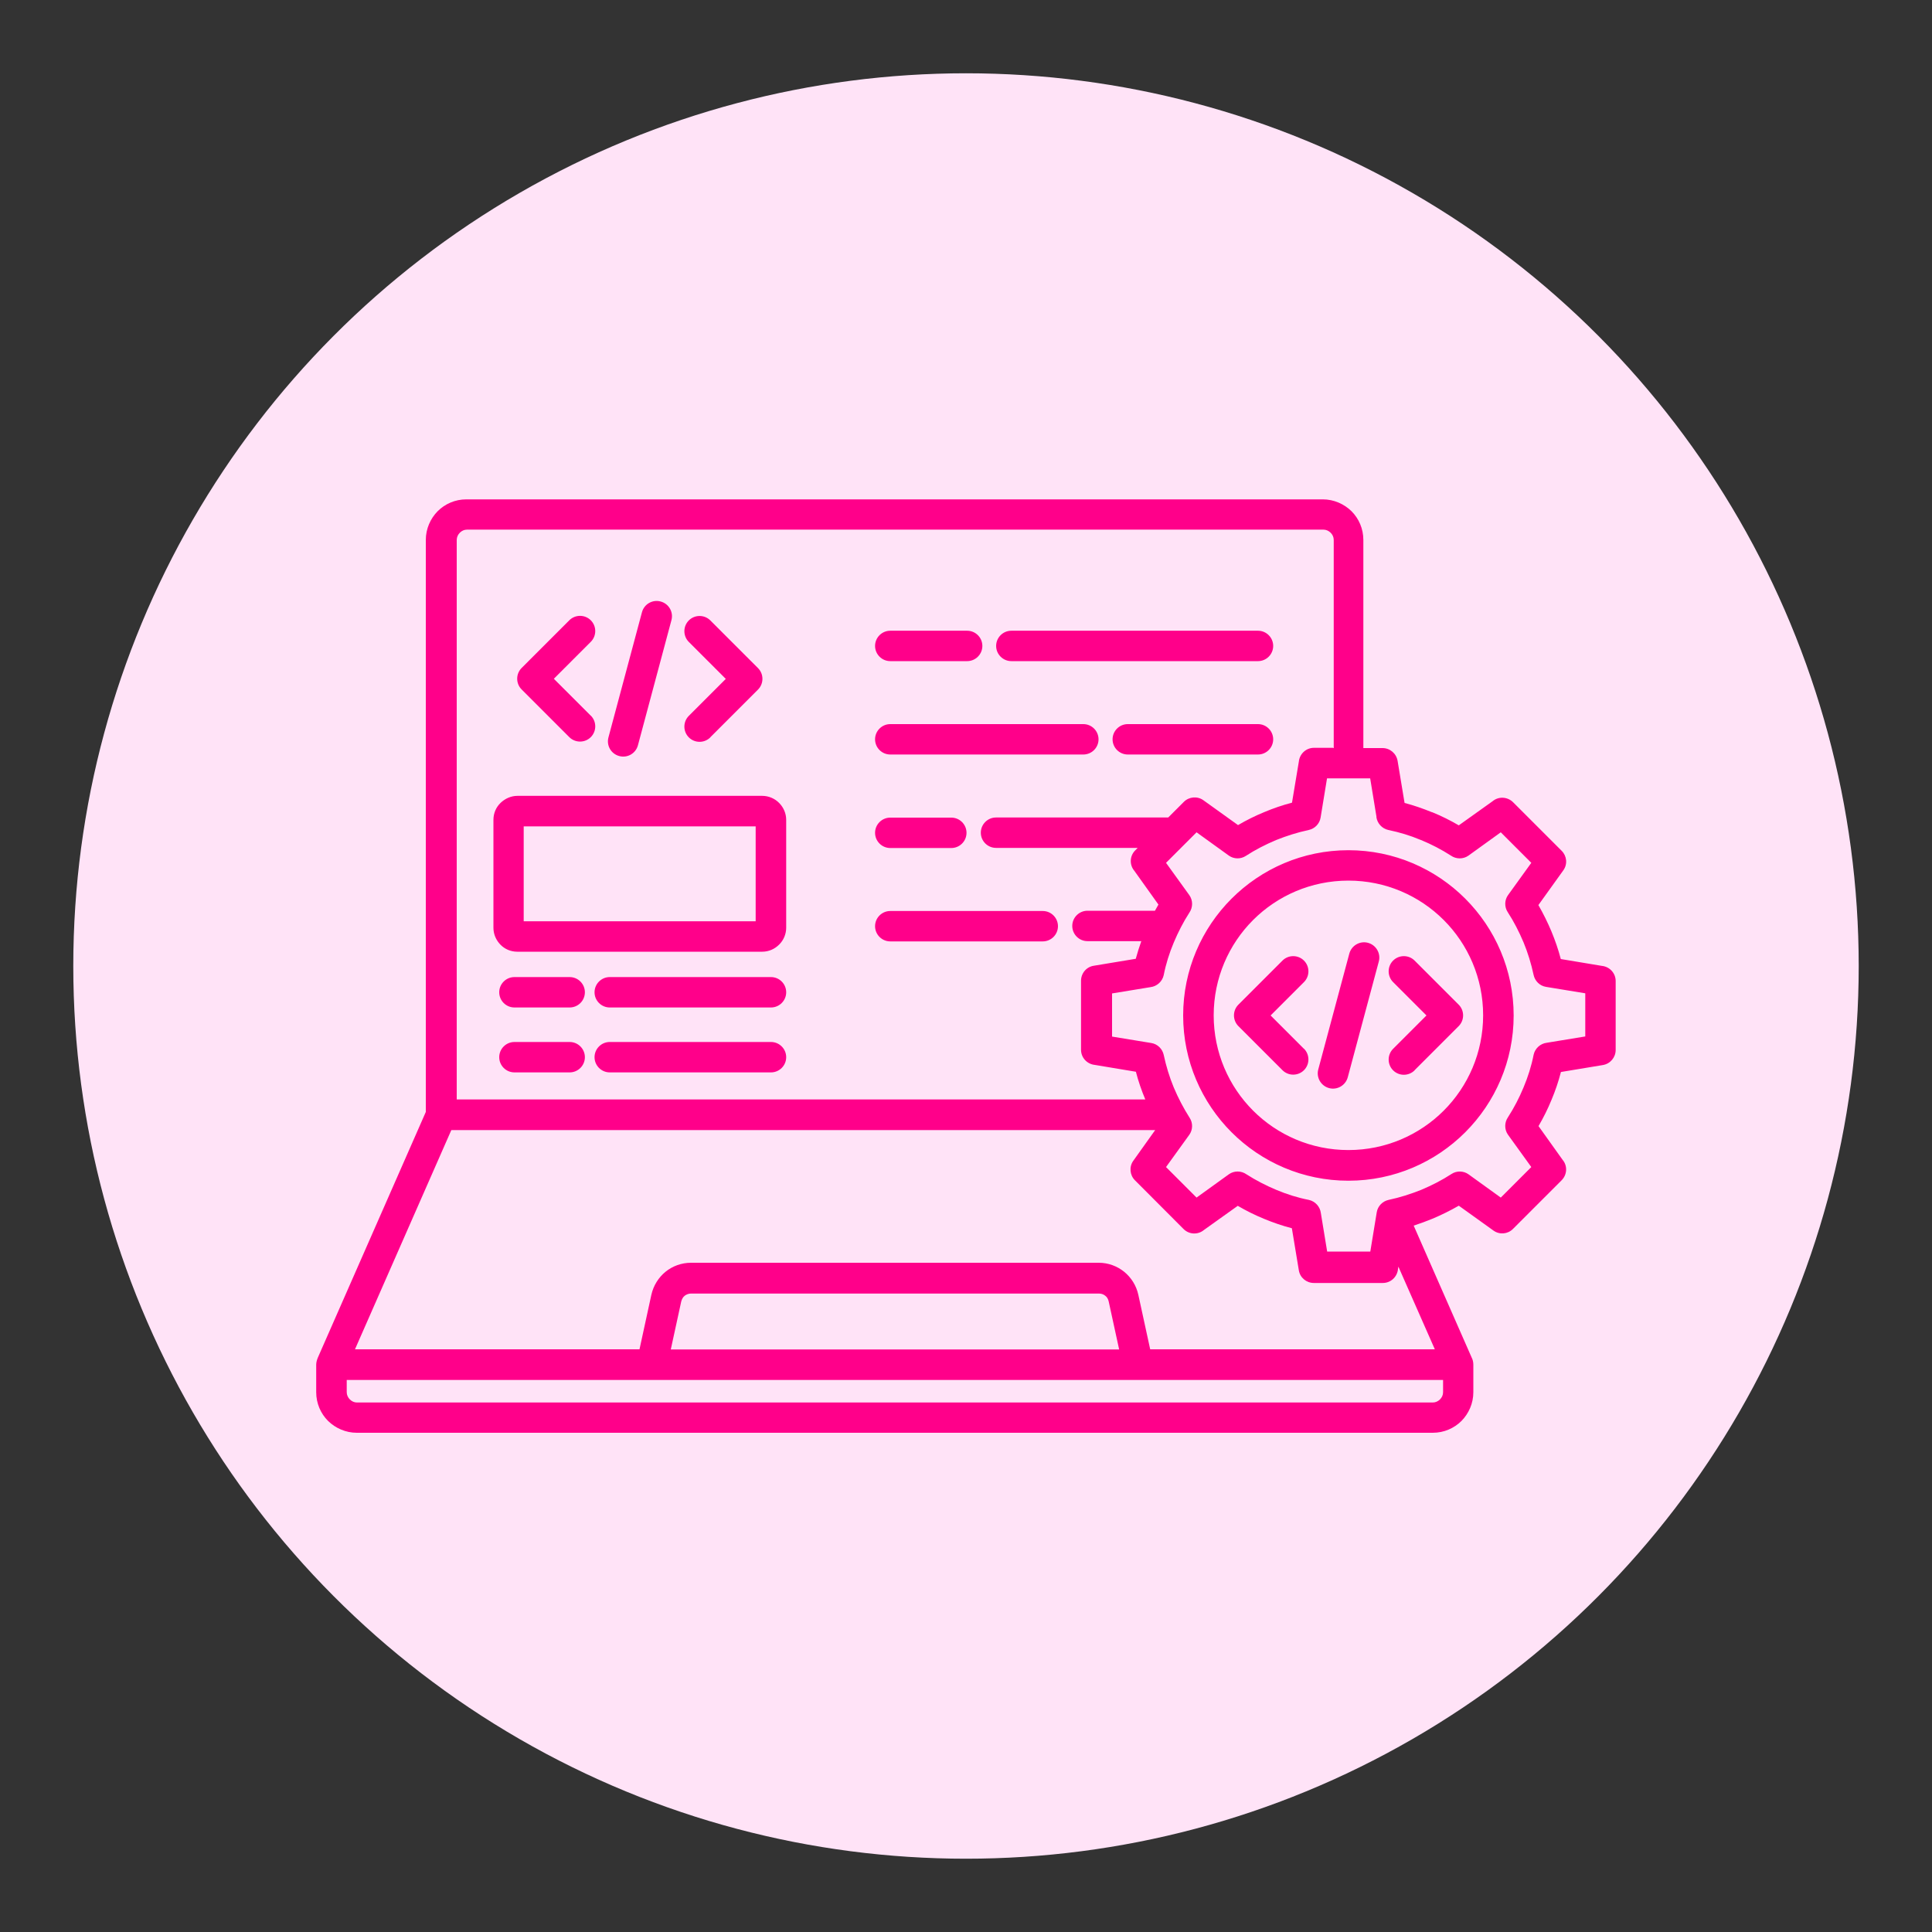
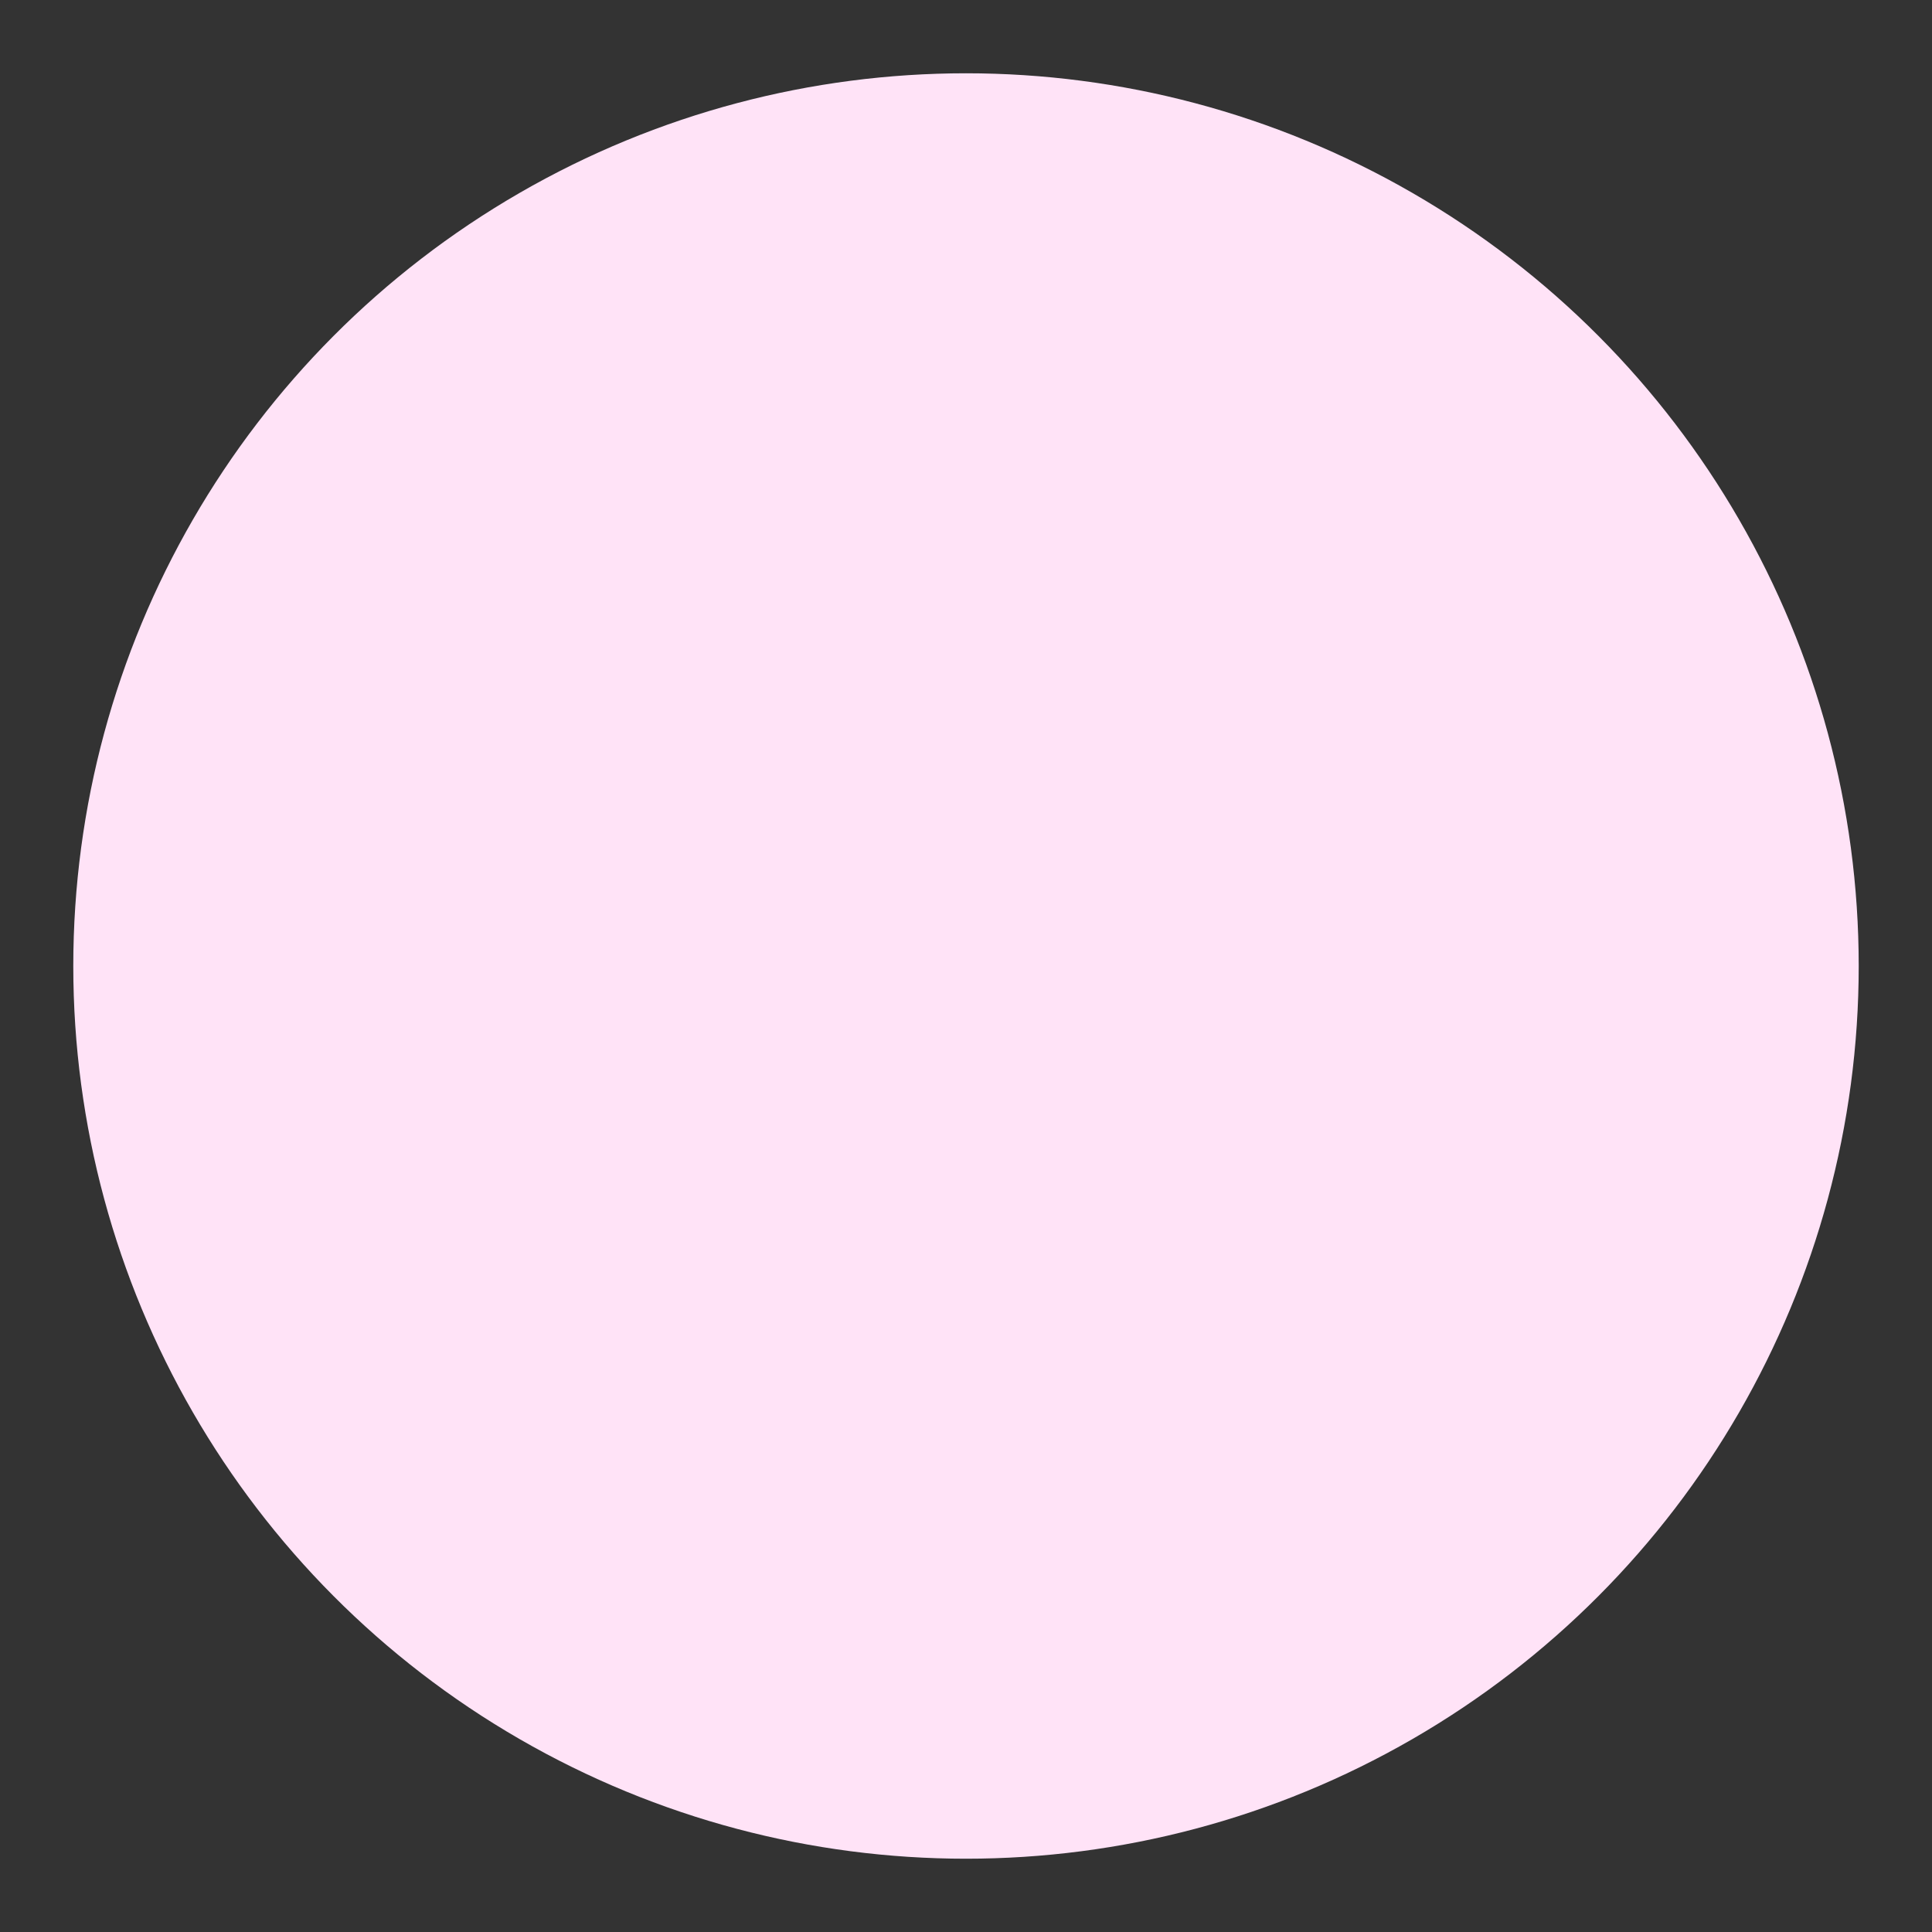
<svg xmlns="http://www.w3.org/2000/svg" id="Capa_1" viewBox="0 0 150 150">
  <rect x="0" y="0" width="150" height="150" fill="#333333" stroke="none" />
  <circle cx="75" cy="75" r="69.31" style="fill:#ffe3f7;" />
-   <path d="M106.87,63.42l-.49-2.99h-3.35l-.5,3.05c-.08.49-.46.86-.92.96h0c-.89.19-1.73.46-2.53.78h0c-.83.35-1.63.76-2.35,1.23-.41.27-.94.25-1.32-.02l-2.51-1.81-2.37,2.37,1.81,2.51c.29.41.28.96,0,1.36-.47.73-.87,1.51-1.21,2.32h0c-.34.81-.61,1.66-.78,2.53-.11.5-.53.87-1.02.93l-2.99.49v3.35l3.05.5c.49.08.86.46.96.92h0c.19.89.45,1.73.78,2.53h0c.35.83.76,1.61,1.23,2.35.27.41.25.94-.02,1.32l-1.81,2.51,2.37,2.37,2.51-1.81c.41-.29.96-.28,1.36,0,.73.47,1.51.87,2.32,1.21h0c.81.34,1.66.61,2.53.78.5.11.87.53.93,1.02l.49,2.99h3.35l.5-3.05c.08-.49.46-.86.92-.96h0c.89-.19,1.73-.46,2.53-.78h0c.83-.35,1.63-.76,2.35-1.23.41-.27.94-.25,1.32.02l2.51,1.81,2.37-2.37-1.81-2.51c-.29-.41-.28-.96,0-1.36.47-.73.87-1.5,1.21-2.32.34-.81.61-1.66.78-2.53.11-.5.53-.87,1.02-.93l2.99-.49v-3.35l-3.05-.5c-.49-.08-.86-.46-.96-.92h0c-.19-.89-.45-1.73-.78-2.53h0c-.35-.83-.76-1.63-1.23-2.35-.27-.41-.25-.94.02-1.32l1.81-2.51-2.37-2.37-2.51,1.81c-.41.29-.96.28-1.36,0-.73-.47-1.5-.87-2.32-1.21l-.06-.02c-.78-.33-1.61-.58-2.48-.76-.5-.11-.87-.53-.93-1.02h0ZM39.94,83.26c-.65,0-1.18-.53-1.18-1.18s.53-1.18,1.18-1.18h4.29c.65,0,1.18.53,1.18,1.18s-.53,1.18-1.18,1.18h-4.29ZM47.34,83.26c-.65,0-1.18-.53-1.18-1.18s.53-1.18,1.18-1.18h12.52c.65,0,1.18.53,1.18,1.18s-.53,1.18-1.18,1.18h-12.52ZM39.94,78.22c-.65,0-1.18-.53-1.18-1.18s.53-1.18,1.18-1.18h4.29c.65,0,1.18.53,1.18,1.18s-.53,1.18-1.18,1.18h-4.29ZM47.34,78.22c-.65,0-1.18-.53-1.18-1.18s.53-1.18,1.18-1.18h12.52c.65,0,1.18.53,1.18,1.18s-.53,1.18-1.18,1.18h-12.52ZM40.16,61.79h19.02c.5,0,.98.21,1.31.55h0c.34.34.55.81.55,1.31v8.38c0,.5-.21.98-.55,1.31h0c-.34.34-.8.55-1.31.55h-19.02c-.52,0-.98-.21-1.31-.55-.03-.03-.07-.07-.09-.1-.28-.33-.45-.75-.45-1.21v-8.38c0-.52.21-.98.55-1.31s.81-.55,1.31-.55h-.01ZM58.67,64.16h-18.01v7.37h18.01v-7.37h0ZM104.69,66.01c3.54,0,6.75,1.44,9.07,3.76,2.32,2.32,3.76,5.53,3.76,9.07s-1.44,6.75-3.76,9.07c-2.32,2.32-5.53,3.76-9.07,3.76s-6.75-1.44-9.07-3.76c-2.32-2.32-3.76-5.53-3.76-9.07s1.44-6.75,3.76-9.07,5.53-3.76,9.07-3.76h0ZM112.09,71.43c1.89,1.89,3.06,4.51,3.06,7.4s-1.17,5.51-3.06,7.4-4.51,3.06-7.4,3.06-5.51-1.17-7.4-3.06-3.06-4.51-3.06-7.4,1.17-5.51,3.06-7.4,4.51-3.06,7.4-3.06,5.51,1.17,7.4,3.06h0ZM109.83,83.1c-.46.46-1.21.46-1.67,0-.46-.46-.46-1.21,0-1.67l2.59-2.59-2.59-2.59c-.46-.46-.46-1.21,0-1.67s1.21-.46,1.67,0l3.42,3.42c.46.46.46,1.21,0,1.67l-3.42,3.42h0ZM101.24,81.42c.46.46.46,1.21,0,1.67s-1.21.46-1.67,0l-3.42-3.42c-.46-.46-.46-1.21,0-1.67l3.42-3.42c.46-.46,1.21-.46,1.67,0,.46.46.46,1.21,0,1.67l-2.59,2.59,2.59,2.59h0ZM104.76,74.04c.17-.63.82-1.01,1.45-.84s1.01.82.84,1.45l-2.41,8.99c-.17.63-.82,1.01-1.45.84s-1.01-.82-.84-1.45l2.41-8.99h0ZM89.68,87.75l-1.69,2.37c-.34.47-.27,1.12.12,1.51h0l3.78,3.79c.44.44,1.13.46,1.59.07l2.62-1.87c.65.38,1.33.72,2.04,1.01h0c.7.29,1.42.54,2.16.73l.54,3.26c.09.58.59.99,1.17.99h5.35c.62,0,1.12-.47,1.18-1.08l.03-.19,2.83,6.42h-22.1l-.92-4.23c-.16-.73-.56-1.35-1.1-1.79-.55-.44-1.23-.7-1.98-.7h-31.65c-.74,0-1.44.26-1.98.7s-.94,1.07-1.1,1.79l-.92,4.23h-22.09l7.48-17.02h54.65ZM109.76,95.16l4.5,10.24c.09.17.13.36.13.56v2.13c0,.87-.36,1.66-.92,2.23-.57.57-1.36.92-2.23.92H27.7c-.86,0-1.66-.36-2.23-.92-.57-.57-.92-1.36-.92-2.23v-2.13c0-.2.06-.39.13-.56l8.38-19.07v-44.41c0-.87.36-1.66.92-2.23.57-.57,1.36-.92,2.23-.92h66.49c.86,0,1.66.36,2.23.92.57.57.92,1.36.92,2.23v16.16h1.49c.57,0,1.07.41,1.17,1l.54,3.26c.72.19,1.41.43,2.1.71.02,0,.04.01.07.02.71.29,1.39.63,2.04,1.01l2.62-1.87c.46-.39,1.15-.36,1.59.07l3.78,3.78h0c.4.4.47,1.04.12,1.52l-1.93,2.69c.38.66.72,1.35,1.01,2.04h0c.29.7.54,1.42.73,2.15l3.18.53c.61.06,1.08.56,1.08,1.18v5.35h0c0,.57-.41,1.07-.99,1.17l-3.26.54c-.19.74-.44,1.47-.73,2.16-.29.71-.63,1.39-1.01,2.04l1.87,2.62c.39.46.36,1.15-.08,1.59l-3.78,3.78h0c-.4.4-1.04.46-1.51.12l-2.69-1.93c-.66.38-1.35.72-2.04,1.01h0c-.48.2-.98.38-1.47.54h0ZM103.51,58.06h-1.49c-.62,0-1.12.47-1.18,1.08l-.53,3.18c-.74.19-1.46.44-2.15.73h0c-.71.29-1.39.63-2.04,1.01l-2.69-1.93c-.47-.34-1.12-.27-1.51.12h0l-1.22,1.22h-13.37c-.65,0-1.18.53-1.18,1.18s.53,1.18,1.18,1.18h11l-.19.19c-.44.44-.46,1.13-.07,1.59l1.87,2.62c-.09.16-.18.31-.27.48h-5.24c-.65,0-1.18.53-1.18,1.18s.53,1.18,1.18,1.18h4.18c-.16.45-.3.9-.43,1.37l-3.26.54c-.58.09-.99.59-.99,1.17h0v5.35c0,.62.47,1.12,1.08,1.18l3.18.53c.19.74.44,1.46.73,2.15h-53.46v-43.44c0-.21.09-.41.24-.56s.34-.24.56-.24h66.49c.21,0,.41.09.56.24s.24.34.24.56v16.16h-.04ZM69.12,73.09h11.84c.65,0,1.18-.53,1.18-1.18s-.53-1.18-1.18-1.18h-11.84c-.65,0-1.18.53-1.18,1.18s.53,1.18,1.18,1.18h0ZM69.12,65.84h4.74c.65,0,1.18-.53,1.18-1.18s-.53-1.18-1.18-1.18h-4.74c-.65,0-1.18.53-1.18,1.18s.53,1.18,1.18,1.18h0ZM69.12,58.58h14.99c.65,0,1.18-.53,1.18-1.18s-.53-1.18-1.18-1.18h-14.99c-.65,0-1.18.53-1.18,1.18s.53,1.18,1.18,1.18h0ZM87.56,58.58h10.11c.65,0,1.18-.53,1.18-1.18s-.53-1.18-1.18-1.18h-10.11c-.65,0-1.18.53-1.18,1.18s.53,1.18,1.18,1.18h0ZM69.12,51.33h5.97c.65,0,1.18-.53,1.18-1.18s-.53-1.18-1.18-1.18h-5.97c-.65,0-1.18.53-1.18,1.18s.53,1.18,1.18,1.18h0ZM78.52,51.33h19.15c.65,0,1.18-.53,1.18-1.18s-.53-1.18-1.18-1.18h-19.15c-.65,0-1.18.53-1.18,1.18s.53,1.18,1.18,1.18h0ZM55.15,57.24l3.7-3.7c.46-.46.46-1.21,0-1.67l-3.7-3.7c-.46-.46-1.21-.46-1.67,0s-.46,1.21,0,1.67l2.87,2.87-2.87,2.87c-.46.46-.46,1.21,0,1.67s1.21.46,1.67,0h0ZM45.87,55.57l-2.87-2.87,2.87-2.87c.46-.46.46-1.21,0-1.67s-1.21-.46-1.67,0l-3.7,3.7c-.46.46-.46,1.21,0,1.67l3.7,3.7c.46.46,1.21.46,1.67,0s.46-1.21,0-1.67h0ZM49.84,47.54l-2.6,9.71c-.17.63.2,1.28.84,1.45.63.17,1.28-.2,1.45-.84l2.6-9.71c.17-.63-.2-1.28-.84-1.45-.63-.17-1.28.2-1.45.84h0ZM52.07,104.77h34.82l-.81-3.72c-.04-.19-.13-.35-.27-.45-.13-.11-.3-.17-.5-.17h-31.65c-.19,0-.37.07-.5.17-.13.1-.22.26-.27.45l-.81,3.72h0ZM112.03,107.14H26.92v.95c0,.21.09.41.24.56s.34.24.56.24h83.52c.21,0,.41-.09.56-.24s.24-.34.24-.56v-.95h-.01Z" style="fill:#ff008a; fill-rule:evenodd;" />
</svg>